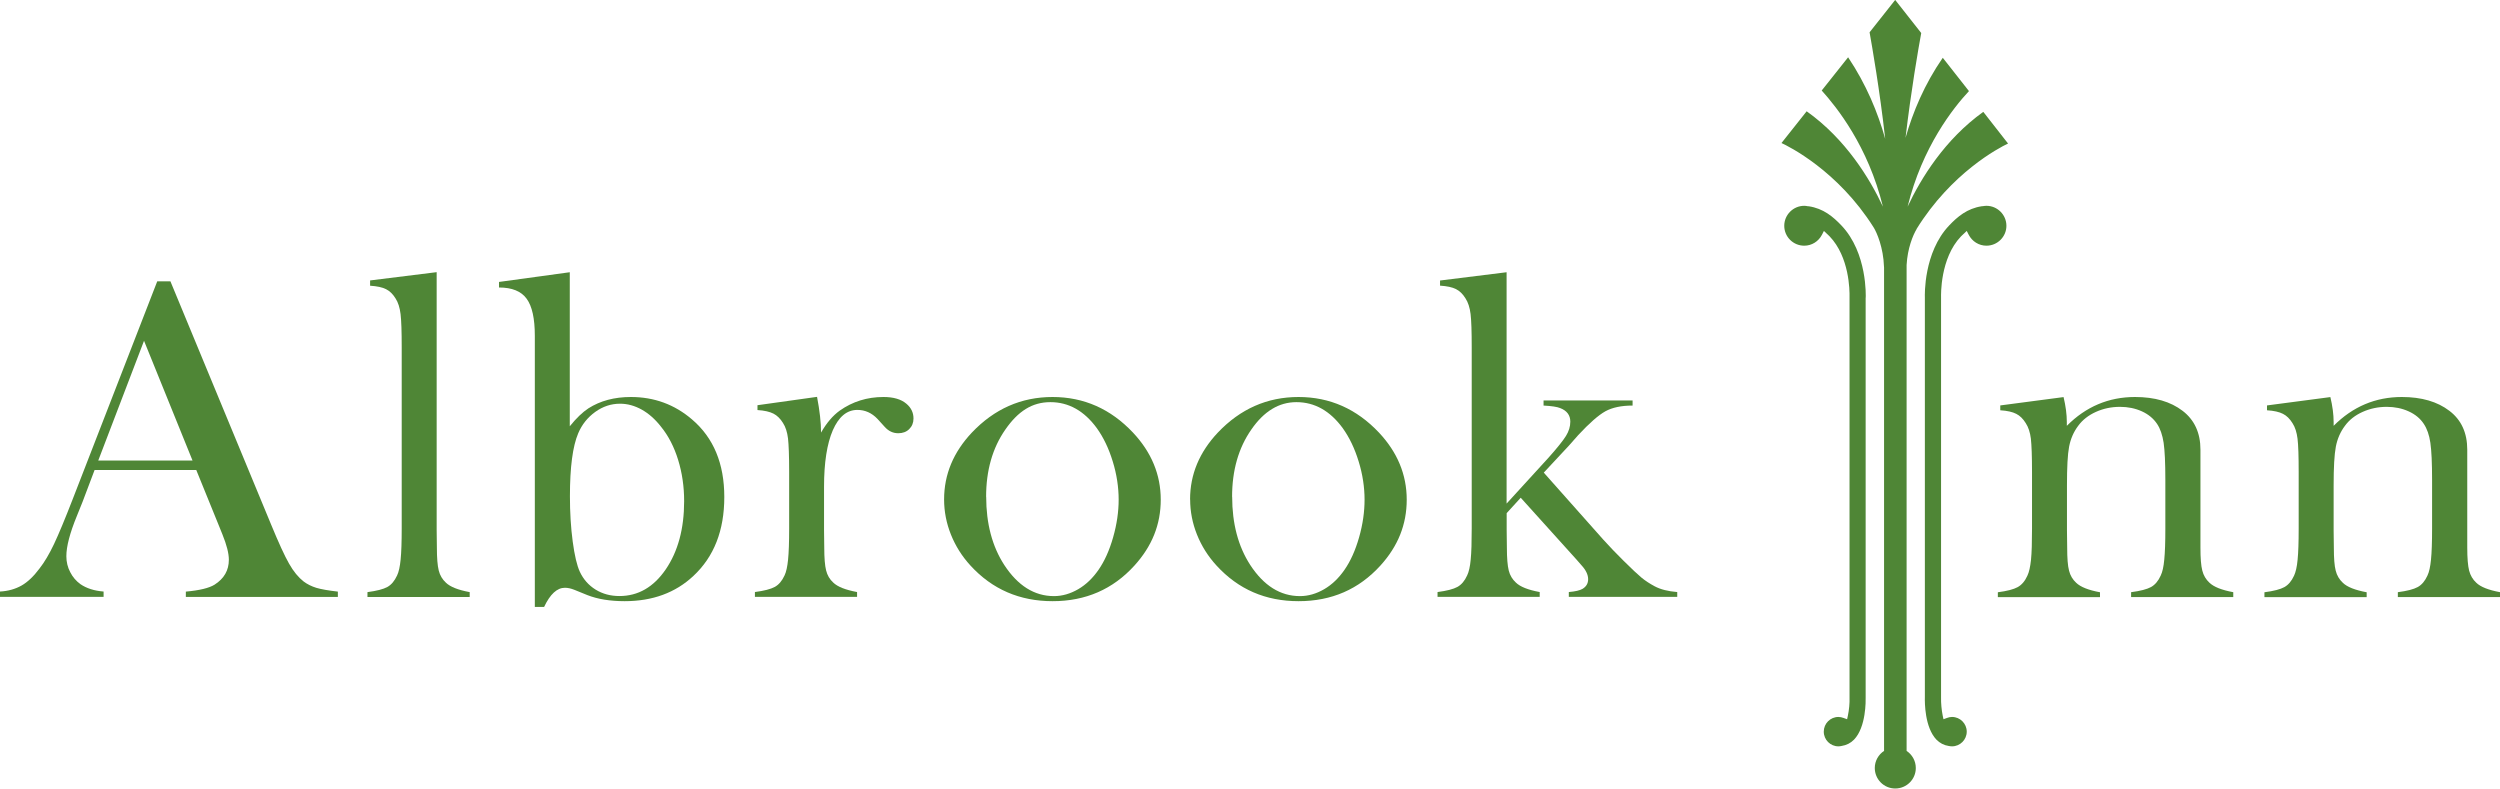
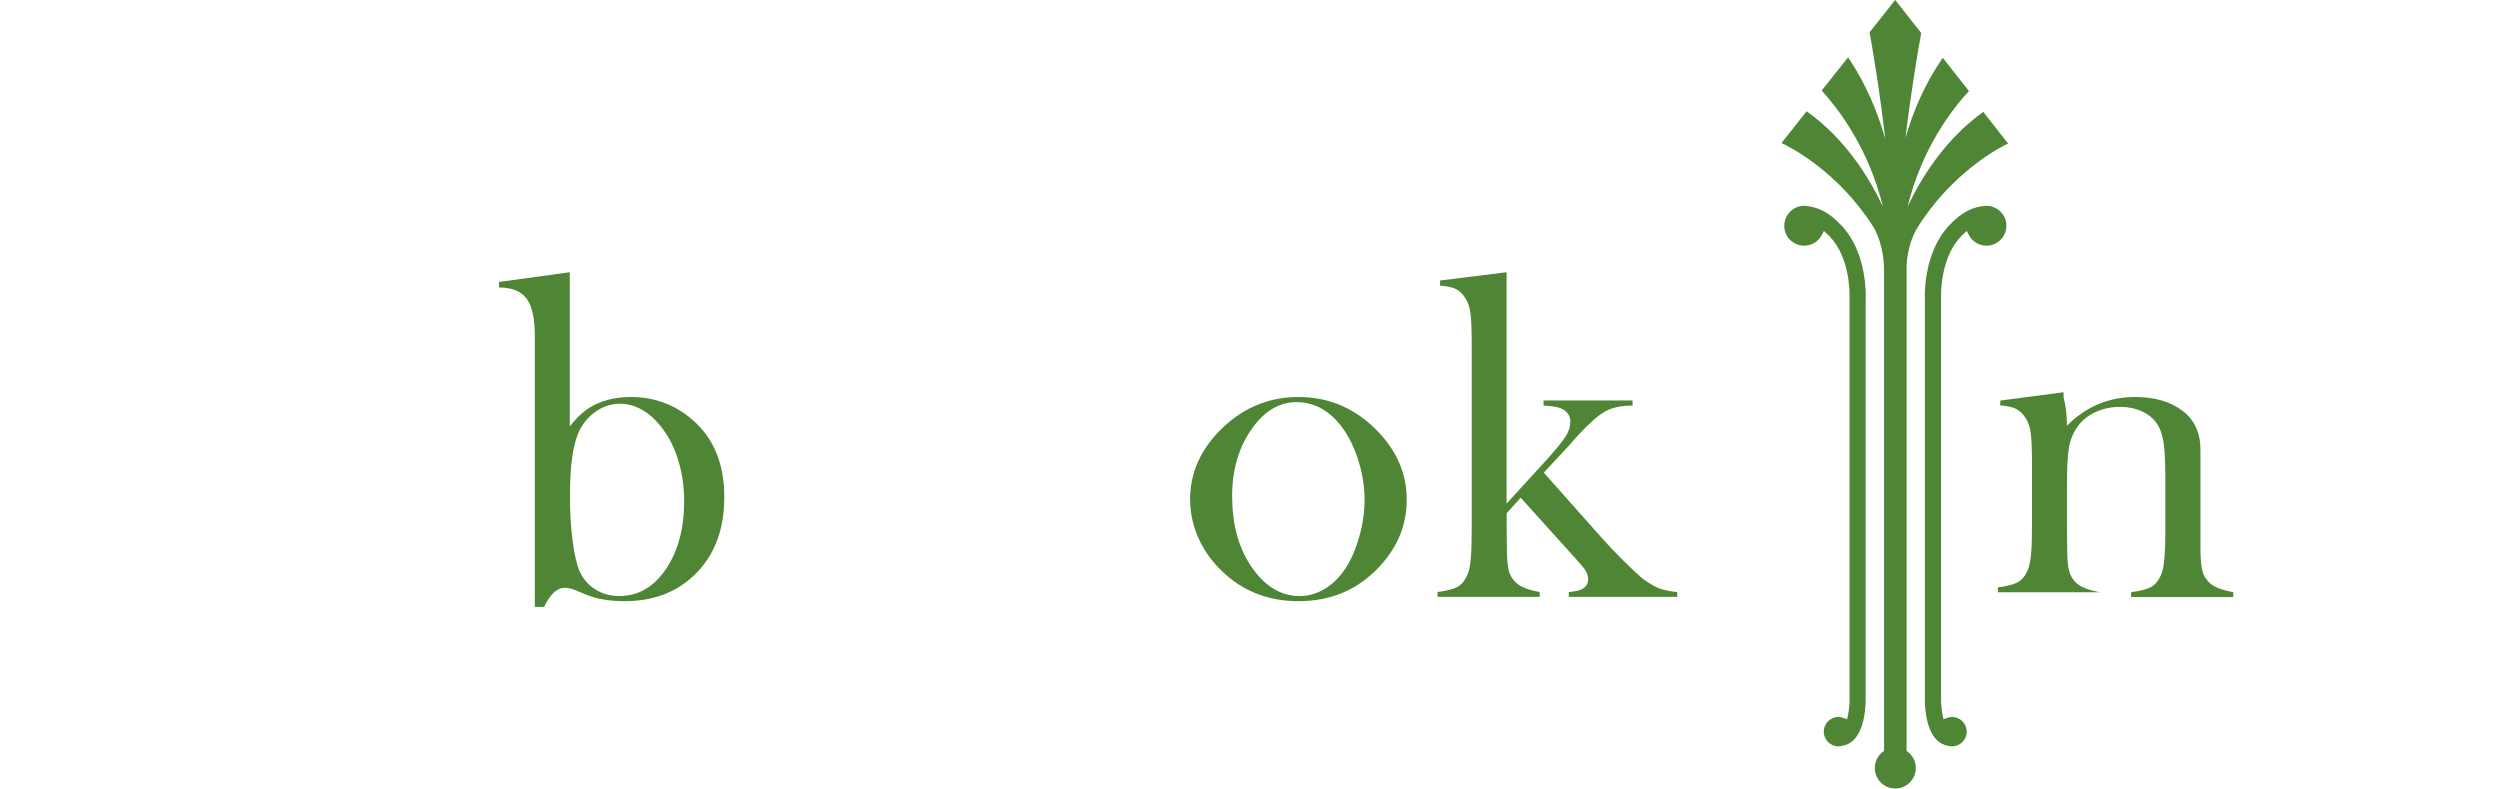
<svg xmlns="http://www.w3.org/2000/svg" id="a" viewBox="0 0 350.44 110.54">
-   <path d="m47.34,83.68h-21.29v-.75c1.92-.17,3.26-.5,4.02-.97,1.34-.85,2.01-2.01,2.01-3.5,0-.88-.3-2.07-.91-3.57l-.55-1.36-3.11-7.65h-14.25l-1.69,4.47-.81,2.01c-.97,2.37-1.46,4.24-1.46,5.61,0,.8.18,1.55.54,2.23.35.69.83,1.25,1.44,1.69.85.58,1.93.93,3.24,1.03v.75H0v-.75c1.14-.06,2.15-.35,3.02-.84.86-.49,1.7-1.29,2.52-2.39.69-.88,1.37-2.03,2.03-3.42.66-1.4,1.53-3.48,2.61-6.27l11.86-30.56h1.85l14.1,34.06c1.06,2.57,1.9,4.41,2.53,5.51.62,1.1,1.31,1.93,2.04,2.5.52.39,1.11.68,1.78.89.67.2,1.68.38,3.02.53v.75Zm-20.35-19.12l-6.8-16.79-6.42,16.79h13.22Z" style="fill:#4f8636;" />
-   <path d="m51.88,39.31l9.33-1.16v36.14l.03,2.46c0,1.47.09,2.54.26,3.22.17.68.51,1.25,1,1.7.6.59,1.72,1.03,3.34,1.33v.68h-14.33v-.68c1.29-.17,2.23-.41,2.79-.72.56-.31,1.01-.85,1.36-1.61.24-.49.4-1.24.5-2.24.1-1.01.15-2.46.15-4.35v-25.4c0-2.2-.05-3.75-.16-4.66-.11-.9-.34-1.64-.71-2.2-.37-.6-.81-1.03-1.33-1.29-.52-.26-1.26-.42-2.23-.48v-.72Z" style="fill:#4f8636;" />
  <path d="m79.89,59.73c.9-1.12,1.77-1.95,2.59-2.49,1.66-1.06,3.64-1.59,5.95-1.59,3.28,0,6.13,1.05,8.57,3.14,3.02,2.57,4.53,6.19,4.53,10.88s-1.44,8.37-4.34,11.07c-2.51,2.35-5.72,3.53-9.63,3.53-2.05,0-3.79-.29-5.22-.85l-1.82-.74c-.5-.2-.94-.29-1.33-.29-1.1,0-2.07.89-2.92,2.69h-1.3v-38.01c0-2.42-.38-4.16-1.15-5.2-.76-1.05-2.06-1.57-3.87-1.57v-.78l9.92-1.36v21.58Zm0,9.8c0,2.31.13,4.44.39,6.38.26,1.94.59,3.36,1,4.24.49,1.05,1.23,1.89,2.21,2.5.98.6,2.09.9,3.34.9,2.63,0,4.79-1.25,6.5-3.75,1.71-2.51,2.57-5.69,2.57-9.55,0-2.03-.28-3.96-.84-5.78-.56-1.82-1.36-3.37-2.39-4.64-.82-1.06-1.73-1.86-2.71-2.41-.99-.55-2-.83-3.04-.83-1.25,0-2.41.38-3.48,1.15-1.07.77-1.87,1.77-2.39,3-.77,1.81-1.16,4.75-1.16,8.8Z" style="fill:#4f8636;" />
-   <path d="m115.09,60.64c.78-1.36,1.65-2.38,2.62-3.08,1.8-1.27,3.84-1.91,6.13-1.91,1.4,0,2.47.31,3.21.94.67.56,1,1.25,1,2.07,0,.6-.2,1.1-.6,1.49-.39.39-.91.58-1.54.58-.73,0-1.37-.3-1.91-.91l-1-1.1c-.8-.84-1.74-1.26-2.82-1.26-1.47,0-2.61.96-3.44,2.85-.82,1.9-1.23,4.55-1.23,7.93v6.05l.03,2.46c0,1.46.09,2.54.26,3.21.17.68.5,1.25,1,1.7.6.59,1.72,1.03,3.34,1.33v.68h-14.32v-.68c1.29-.17,2.22-.41,2.79-.72.56-.31,1.01-.84,1.36-1.6.24-.49.4-1.24.5-2.24.1-1,.15-2.45.15-4.34v-7.97c0-2.21-.06-3.76-.16-4.66-.11-.89-.34-1.62-.71-2.18-.37-.6-.82-1.04-1.33-1.3s-1.26-.44-2.24-.5v-.68l8.35-1.17c.37,1.94.56,3.6.56,4.99Z" style="fill:#4f8636;" />
-   <path d="m132.34,70.01c0-3.5,1.3-6.62,3.89-9.37,3.15-3.32,6.92-4.99,11.31-4.99s8.15,1.67,11.28,4.99c2.59,2.76,3.89,5.9,3.89,9.4s-1.23,6.53-3.69,9.24c-3.02,3.33-6.85,4.99-11.47,4.99s-8.46-1.66-11.51-4.99c-1.19-1.3-2.1-2.74-2.74-4.34-.64-1.6-.96-3.24-.96-4.93Zm5.9-.37c0,3.75.84,6.94,2.53,9.55,1.9,2.91,4.23,4.37,6.97,4.37,1.16,0,2.3-.33,3.4-.97,1.1-.64,2.05-1.56,2.85-2.72.84-1.21,1.52-2.72,2.04-4.54.52-1.82.78-3.59.78-5.3s-.27-3.55-.83-5.35c-.55-1.8-1.29-3.35-2.22-4.65-1.77-2.43-3.95-3.66-6.52-3.66s-4.54,1.28-6.32,3.85c-1.79,2.57-2.69,5.71-2.69,9.42Z" style="fill:#4f8636;" />
  <path d="m166.82,70.01c0-3.5,1.3-6.62,3.89-9.37,3.15-3.32,6.92-4.99,11.31-4.99s8.15,1.67,11.28,4.99c2.59,2.76,3.89,5.9,3.89,9.4s-1.23,6.53-3.69,9.24c-3.03,3.33-6.84,4.99-11.47,4.99s-8.45-1.66-11.5-4.99c-1.19-1.3-2.1-2.74-2.74-4.34-.64-1.6-.96-3.24-.96-4.93Zm5.9-.37c0,3.75.84,6.94,2.53,9.55,1.9,2.91,4.22,4.37,6.97,4.37,1.17,0,2.3-.33,3.4-.97,1.1-.64,2.05-1.56,2.85-2.72.84-1.21,1.52-2.72,2.04-4.54.52-1.82.77-3.59.77-5.3s-.27-3.55-.83-5.35c-.55-1.8-1.29-3.35-2.22-4.65-1.77-2.43-3.94-3.66-6.51-3.66-2.44,0-4.55,1.28-6.32,3.85-1.79,2.57-2.69,5.71-2.69,9.42Z" style="fill:#4f8636;" />
  <path d="m211.19,70.59l5.89-6.45c1.21-1.36,2.02-2.37,2.43-3.03.41-.66.61-1.33.61-2,0-.91-.48-1.55-1.43-1.91-.41-.17-1.18-.29-2.32-.35v-.71h12.48v.71c-1.58,0-2.84.27-3.81.8-.97.54-2.24,1.65-3.82,3.35l-1.29,1.46-3.53,3.79,8.35,9.4c.69.76,1.15,1.24,1.36,1.46l1.46,1.48c1.17,1.16,2.01,1.95,2.53,2.38.52.43,1.13.83,1.84,1.21.82.44,1.88.71,3.17.81v.68h-15.2v-.68c.92-.08,1.56-.23,1.93-.45.52-.32.78-.76.78-1.35,0-.62-.31-1.28-.94-1.96l-.68-.78-7.83-8.68-1.97,2.16v2.36l.03,2.46c0,1.46.09,2.54.26,3.22.17.68.51,1.24,1,1.69.6.59,1.72,1.03,3.34,1.33v.68h-14.32v-.68c1.3-.17,2.23-.41,2.79-.72.56-.31,1.02-.85,1.36-1.61.24-.49.41-1.24.5-2.24.1-1.01.14-2.46.14-4.35v-25.4c0-2.2-.05-3.75-.16-4.66-.11-.9-.35-1.64-.72-2.2-.37-.6-.81-1.03-1.33-1.29-.52-.26-1.26-.42-2.23-.48v-.72l9.33-1.16v32.44Z" style="fill:#4f8636;" />
-   <path d="m289.26,55.65c.3,1.26.46,2.43.46,3.52v.52c2.68-2.69,5.86-4.04,9.56-4.04,2.76,0,4.99.65,6.67,1.94,1.66,1.27,2.5,3.09,2.5,5.44v13.72c0,1.47.08,2.55.26,3.23.17.68.51,1.25,1,1.7.61.59,1.72,1.03,3.34,1.33v.68h-14.32v-.68c1.3-.17,2.22-.41,2.79-.72.56-.31,1.02-.85,1.36-1.61.24-.49.41-1.24.5-2.25.1-1,.15-2.45.15-4.32v-6.86c0-2.35-.08-4.07-.24-5.18-.17-1.1-.47-1.98-.92-2.65-.5-.75-1.21-1.34-2.13-1.76-.92-.42-1.95-.63-3.07-.63-1.21,0-2.34.24-3.38.71-1.04.47-1.87,1.12-2.47,1.94-.65.86-1.07,1.84-1.28,2.93-.21,1.09-.3,2.9-.3,5.42v6.34l.03,2.39c0,1.47.08,2.55.26,3.23.17.68.51,1.25,1,1.7.61.59,1.72,1.03,3.34,1.33v.68h-14.32v-.68c1.3-.17,2.22-.41,2.78-.72.56-.31,1.02-.84,1.36-1.6.24-.49.4-1.24.51-2.24.1-1,.14-2.45.14-4.34v-7.97c0-2.21-.06-3.76-.16-4.66-.11-.89-.35-1.62-.72-2.18-.37-.6-.81-1.04-1.33-1.3-.52-.27-1.26-.44-2.24-.5v-.68l8.88-1.17Z" style="fill:#4f8636;" />
-   <path d="m326.66,55.65c.3,1.26.46,2.43.46,3.52v.52c2.68-2.69,5.86-4.04,9.56-4.04,2.76,0,4.99.65,6.67,1.94,1.67,1.27,2.5,3.09,2.5,5.44v13.72c0,1.47.09,2.55.26,3.23.18.68.51,1.25,1,1.7.6.59,1.72,1.03,3.34,1.33v.68h-14.33v-.68c1.3-.17,2.23-.41,2.79-.72.56-.31,1.02-.85,1.36-1.61.24-.49.4-1.24.5-2.25.1-1,.15-2.45.15-4.32v-6.86c0-2.35-.08-4.07-.24-5.18-.16-1.1-.47-1.98-.92-2.65-.49-.75-1.2-1.34-2.13-1.76-.92-.42-1.95-.63-3.07-.63-1.21,0-2.33.24-3.38.71-1.05.47-1.87,1.12-2.47,1.94-.65.86-1.07,1.84-1.28,2.93-.21,1.09-.31,2.9-.31,5.42v6.34l.03,2.39c0,1.47.08,2.55.26,3.23.17.68.51,1.25,1,1.7.6.59,1.72,1.03,3.34,1.33v.68h-14.33v-.68c1.3-.17,2.23-.41,2.79-.72.56-.31,1.01-.84,1.36-1.6.23-.49.41-1.24.5-2.24.1-1,.15-2.45.15-4.34v-7.97c0-2.21-.05-3.76-.16-4.66-.11-.89-.34-1.62-.71-2.18-.37-.6-.81-1.04-1.33-1.3-.52-.27-1.27-.44-2.24-.5v-.68l8.88-1.17Z" style="fill:#4f8636;" />
+   <path d="m289.26,55.65c.3,1.26.46,2.43.46,3.52v.52c2.68-2.69,5.86-4.04,9.56-4.04,2.76,0,4.99.65,6.67,1.94,1.66,1.27,2.5,3.09,2.5,5.44v13.72c0,1.47.08,2.55.26,3.23.17.68.51,1.25,1,1.7.61.59,1.72,1.03,3.34,1.33v.68h-14.32v-.68c1.3-.17,2.22-.41,2.79-.72.56-.31,1.02-.85,1.36-1.61.24-.49.41-1.24.5-2.25.1-1,.15-2.45.15-4.32v-6.86c0-2.35-.08-4.07-.24-5.18-.17-1.1-.47-1.98-.92-2.65-.5-.75-1.21-1.34-2.13-1.76-.92-.42-1.95-.63-3.07-.63-1.21,0-2.34.24-3.38.71-1.04.47-1.87,1.12-2.47,1.94-.65.86-1.07,1.84-1.28,2.93-.21,1.09-.3,2.9-.3,5.42v6.34l.03,2.39c0,1.47.08,2.55.26,3.23.17.68.51,1.25,1,1.7.61.59,1.72,1.03,3.34,1.33h-14.32v-.68c1.3-.17,2.22-.41,2.78-.72.56-.31,1.02-.84,1.36-1.6.24-.49.4-1.24.51-2.24.1-1,.14-2.45.14-4.34v-7.97c0-2.21-.06-3.76-.16-4.66-.11-.89-.35-1.62-.72-2.18-.37-.6-.81-1.04-1.33-1.3-.52-.27-1.26-.44-2.24-.5v-.68l8.88-1.17Z" style="fill:#4f8636;" />
  <path d="m261.53,41.71c0-.09.27-6.26-3.42-10.12-1.15-1.2-2.5-2.37-4.59-2.68h-.1c-.2-.04-.36-.06-.51-.06-1.54,0-2.8,1.26-2.8,2.8s1.25,2.79,2.8,2.79c1.05,0,2-.59,2.49-1.54l.27-.53.43.41.12.11c.08.08.16.15.24.23,2.79,2.91,2.82,7.59,2.8,8.5v56.16c.03.76-.06,1.74-.23,2.53l-.11.51-.5-.18c-.24-.09-.48-.14-.72-.14-1.13,0-2.05.92-2.05,2.06s.92,2.06,2.05,2.06c.15,0,.29-.02.43-.05.71-.11,1.29-.41,1.76-.89,1.71-1.77,1.64-5.5,1.63-5.92v-56.04Zm16.92-12.86c-.15,0-.32.02-.51.05h-.04s-.1.01-.1.01c-2.05.31-3.41,1.47-4.56,2.68-3.62,3.79-3.43,9.84-3.42,10.1v56.05c-.02.7-.03,4.21,1.62,5.94.48.49,1.06.79,1.73.89.17.03.32.05.46.05,1.13,0,2.06-.93,2.06-2.06s-.93-2.06-2.06-2.06c-.24,0-.48.05-.71.14l-.49.18-.11-.51c-.16-.79-.25-1.77-.23-2.54v-56.14c0-.21-.16-5.41,2.8-8.5.08-.07.15-.14.22-.21l.14-.13.44-.42.27.53c.49.95,1.44,1.54,2.49,1.54,1.54,0,2.8-1.25,2.8-2.79s-1.26-2.8-2.8-2.8Zm-9.8,3.26c4.87-7.87,11.51-11.37,12.83-11.99l-3.47-4.44c-5.42,3.88-8.76,9.35-10.61,13.29,2.05-8.37,6.4-13.84,8.6-16.2l-3.67-4.67c-2.58,3.73-4.19,7.61-5.22,11.22.76-6.53,1.8-12.52,2.2-14.69l-3.65-4.64-3.59,4.54c.35,1.96,1.43,8.14,2.19,14.93-1.03-3.68-2.65-7.62-5.2-11.43l-3.7,4.66c2.09,2.32,6.5,7.8,8.58,16.28-1.85-3.95-5.22-9.48-10.69-13.37l-3.53,4.45c.95.44,7.88,3.83,12.92,11.83.45.72,1.36,2.82,1.45,5.5,0,.05,0,.08.01.13v67.75c-.78.51-1.3,1.39-1.3,2.4,0,1.58,1.28,2.87,2.87,2.87s2.88-1.29,2.88-2.87c0-1.01-.52-1.89-1.29-2.4V37.15c.13-2.34.88-4.17,1.4-5.03Z" style="fill:#4f8636;" />
</svg>